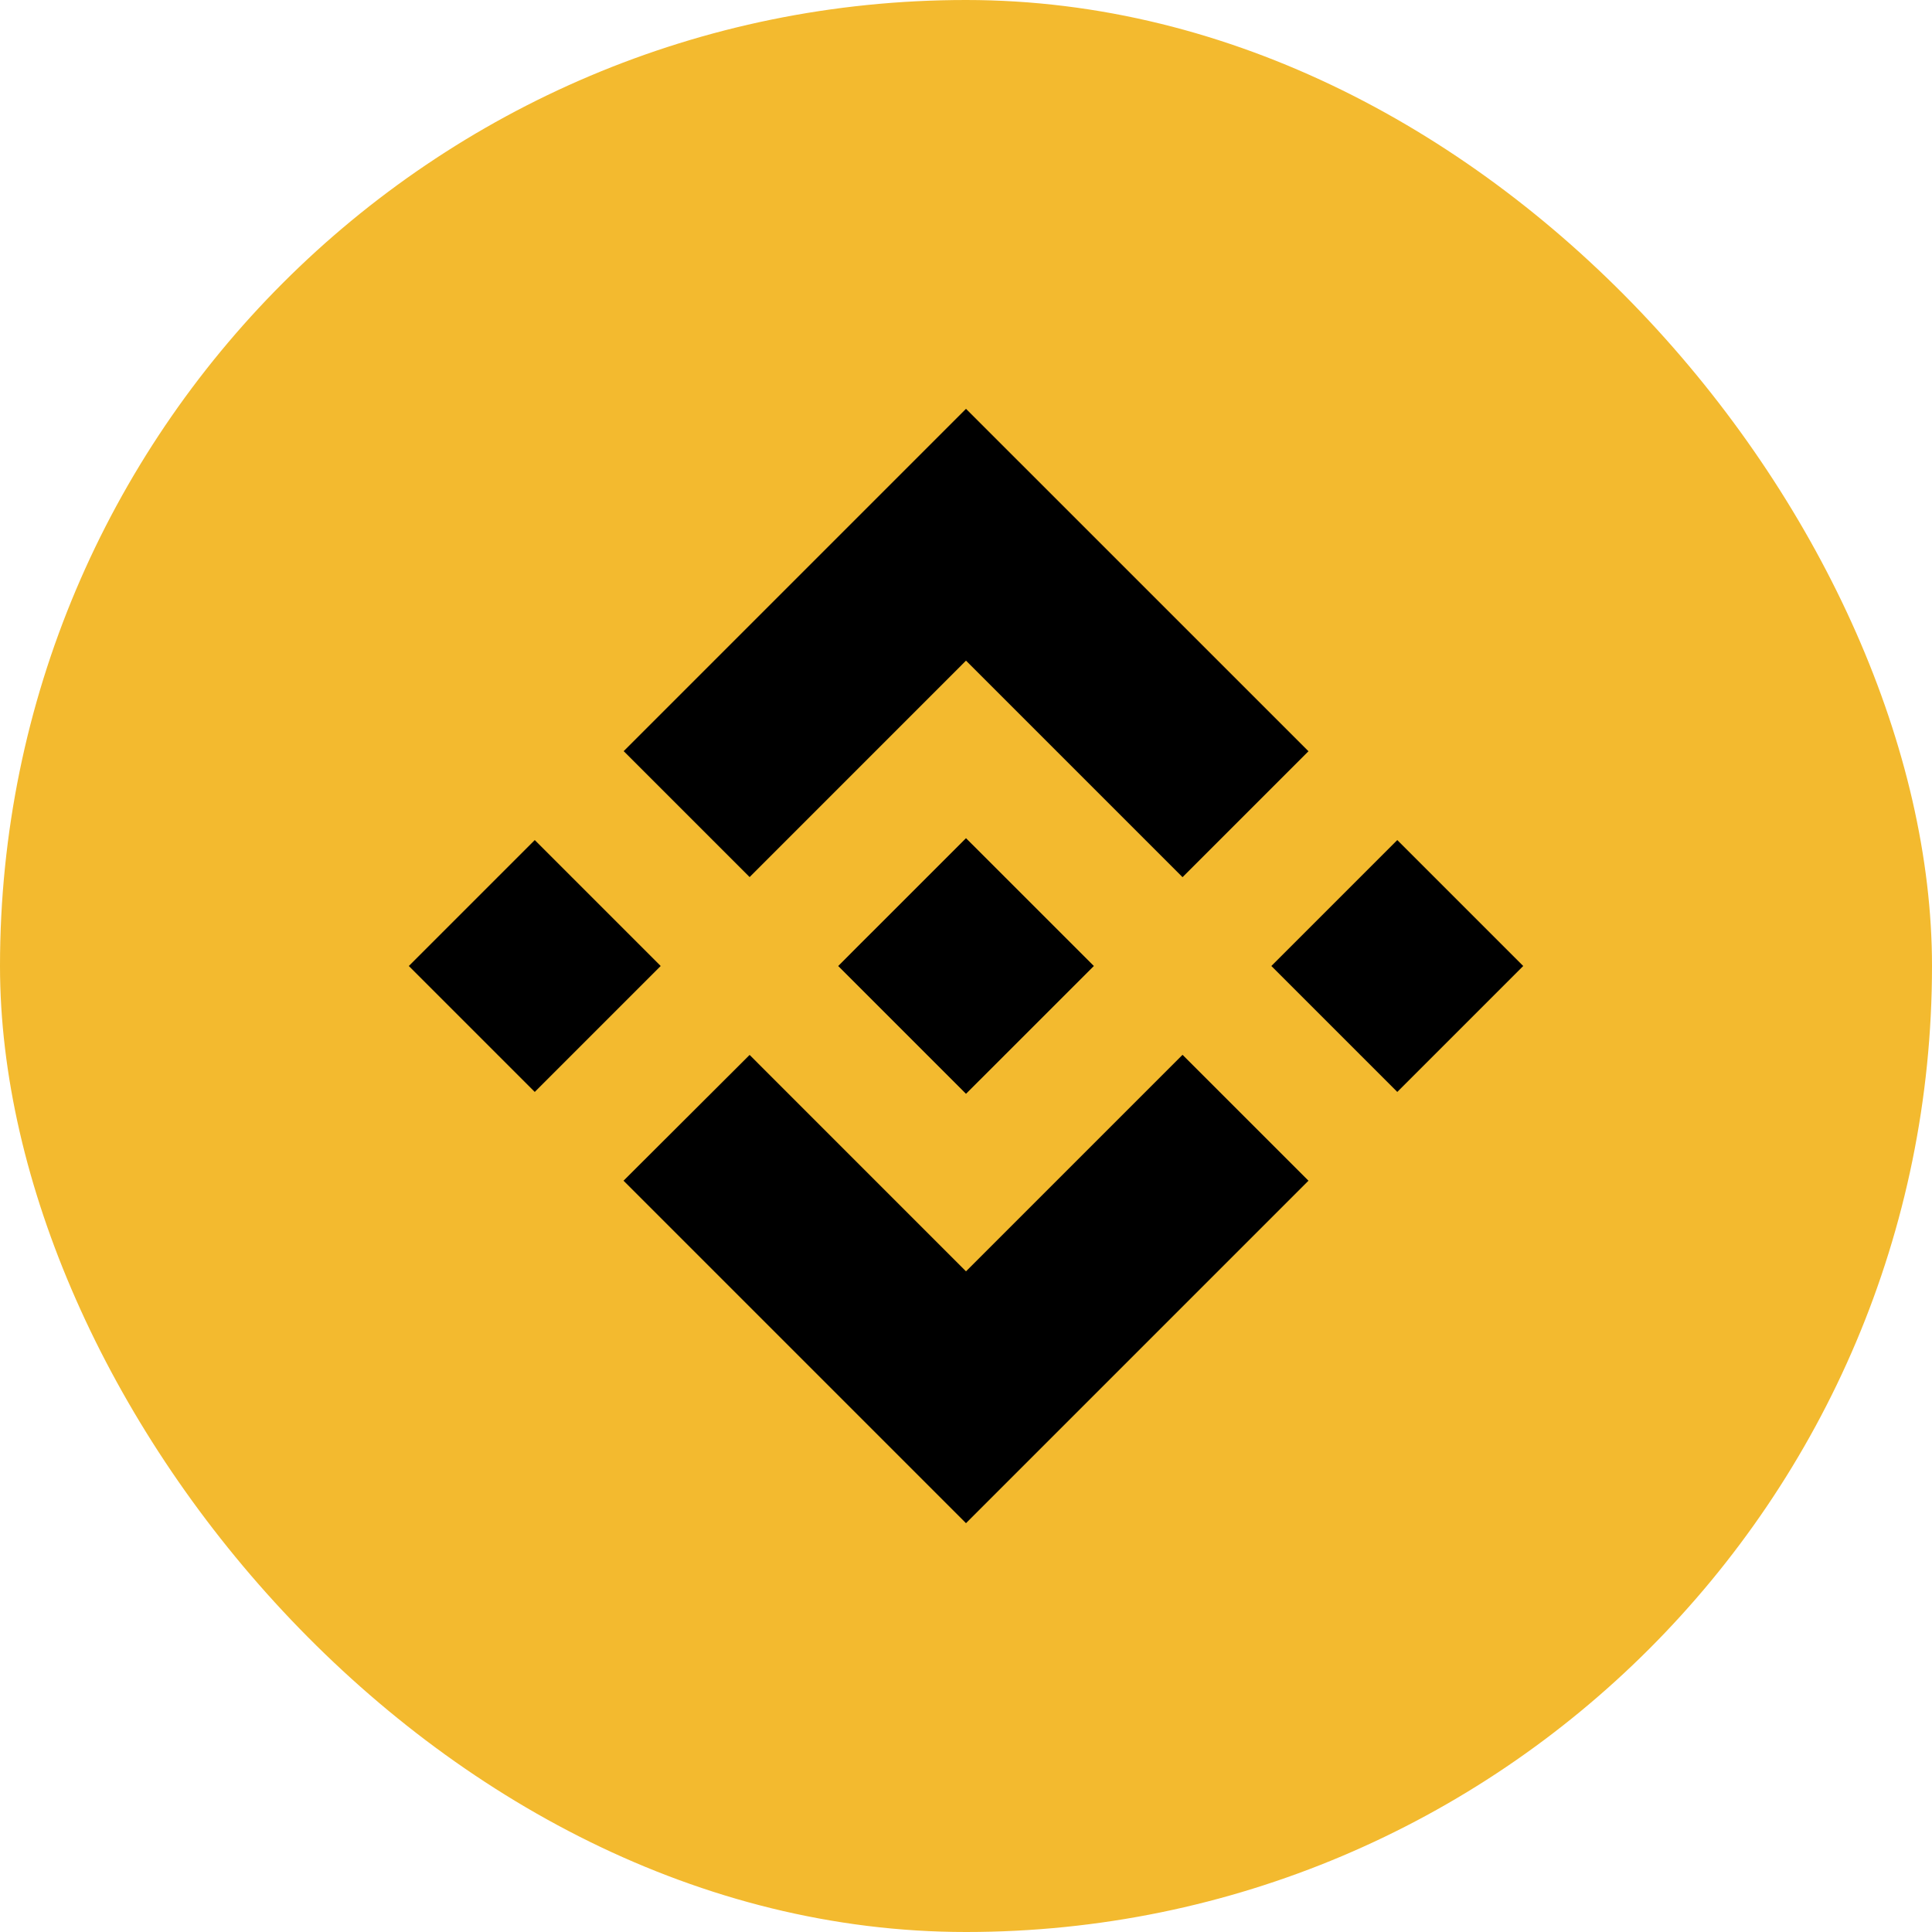
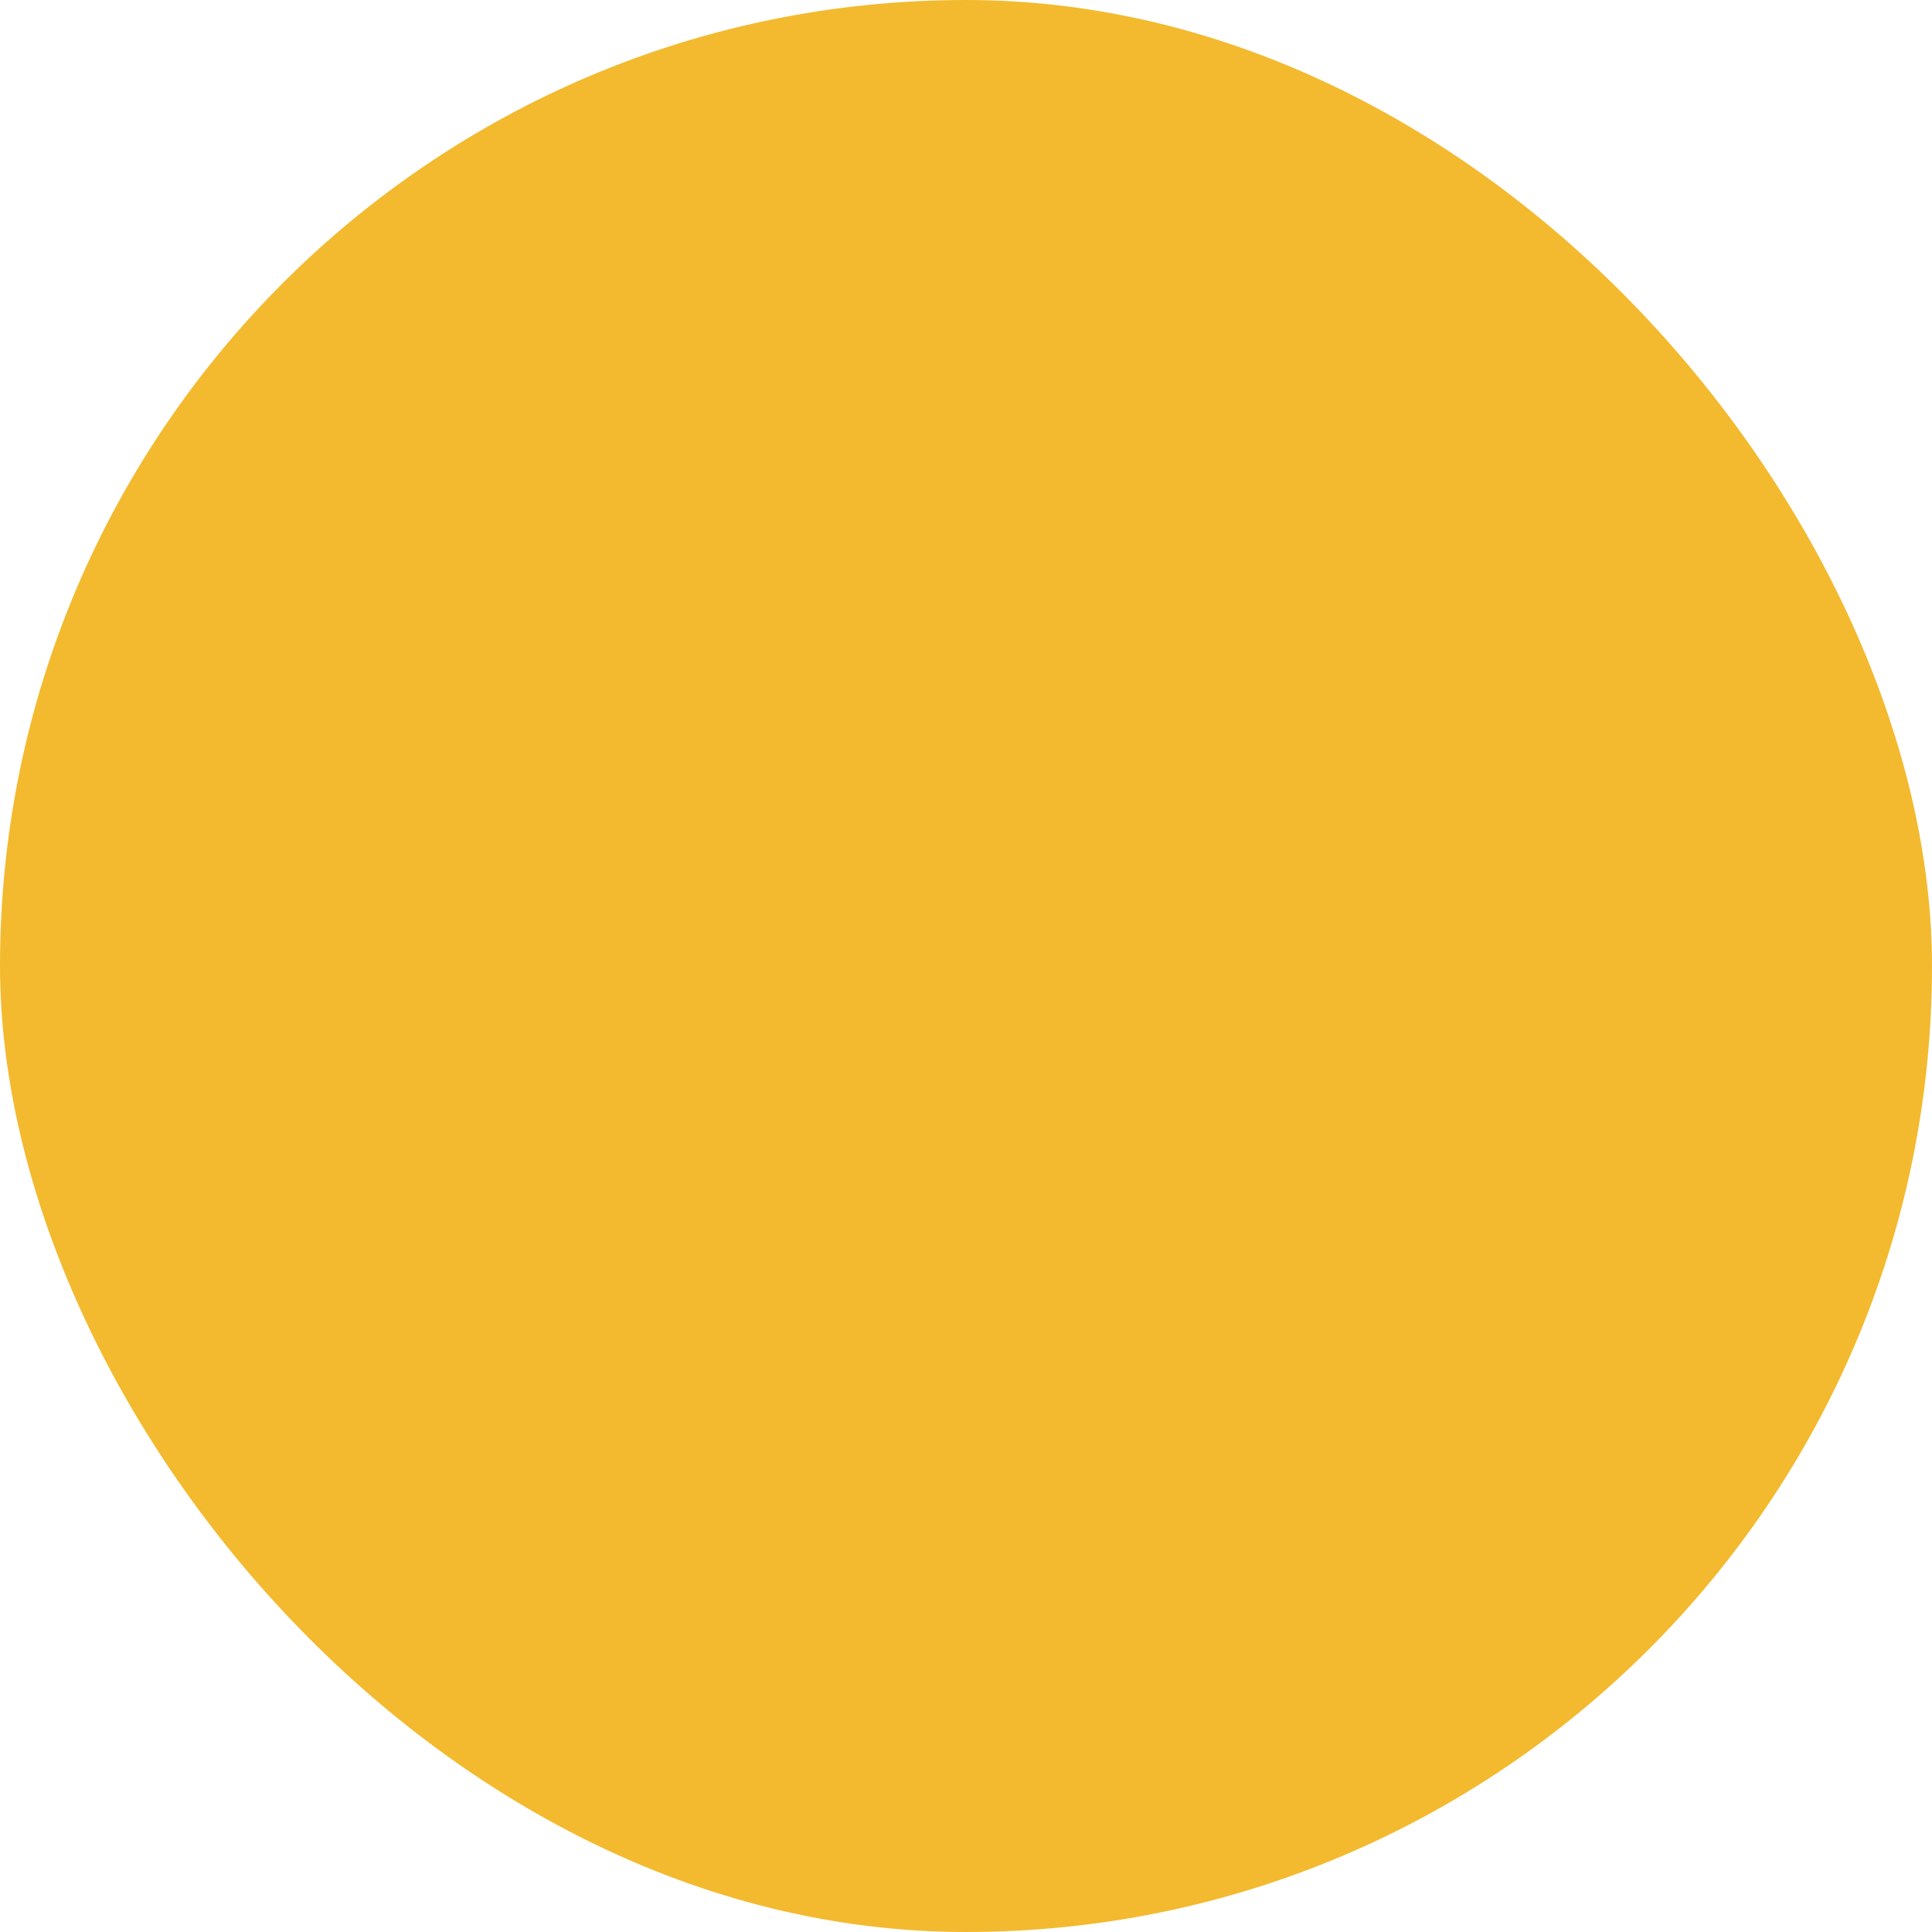
<svg xmlns="http://www.w3.org/2000/svg" viewBox="0 0 38 38" fill="none">
  <rect width="38" height="38" rx="19" fill="#F3BA2F" />
-   <path d="M14.744 17.251L19 12.994L23.259 17.253L25.736 14.776L19 8.041L12.267 14.774L14.744 17.251ZM8.041 19L10.518 16.523L12.995 19L10.518 21.477L8.041 19ZM14.744 20.749L19 25.006L23.259 20.747L25.736 23.223L19 29.959L12.267 23.226L12.264 23.223L14.744 20.749ZM25.006 19L27.483 16.523L29.96 19L27.483 21.477L25.006 19ZM21.512 18.998H21.515V19L19 21.514L16.49 19.004L16.485 19L16.49 18.997L16.929 18.556L17.143 18.343L19 16.486L21.514 18.999L21.512 18.998Z" fill="black" />
</svg>